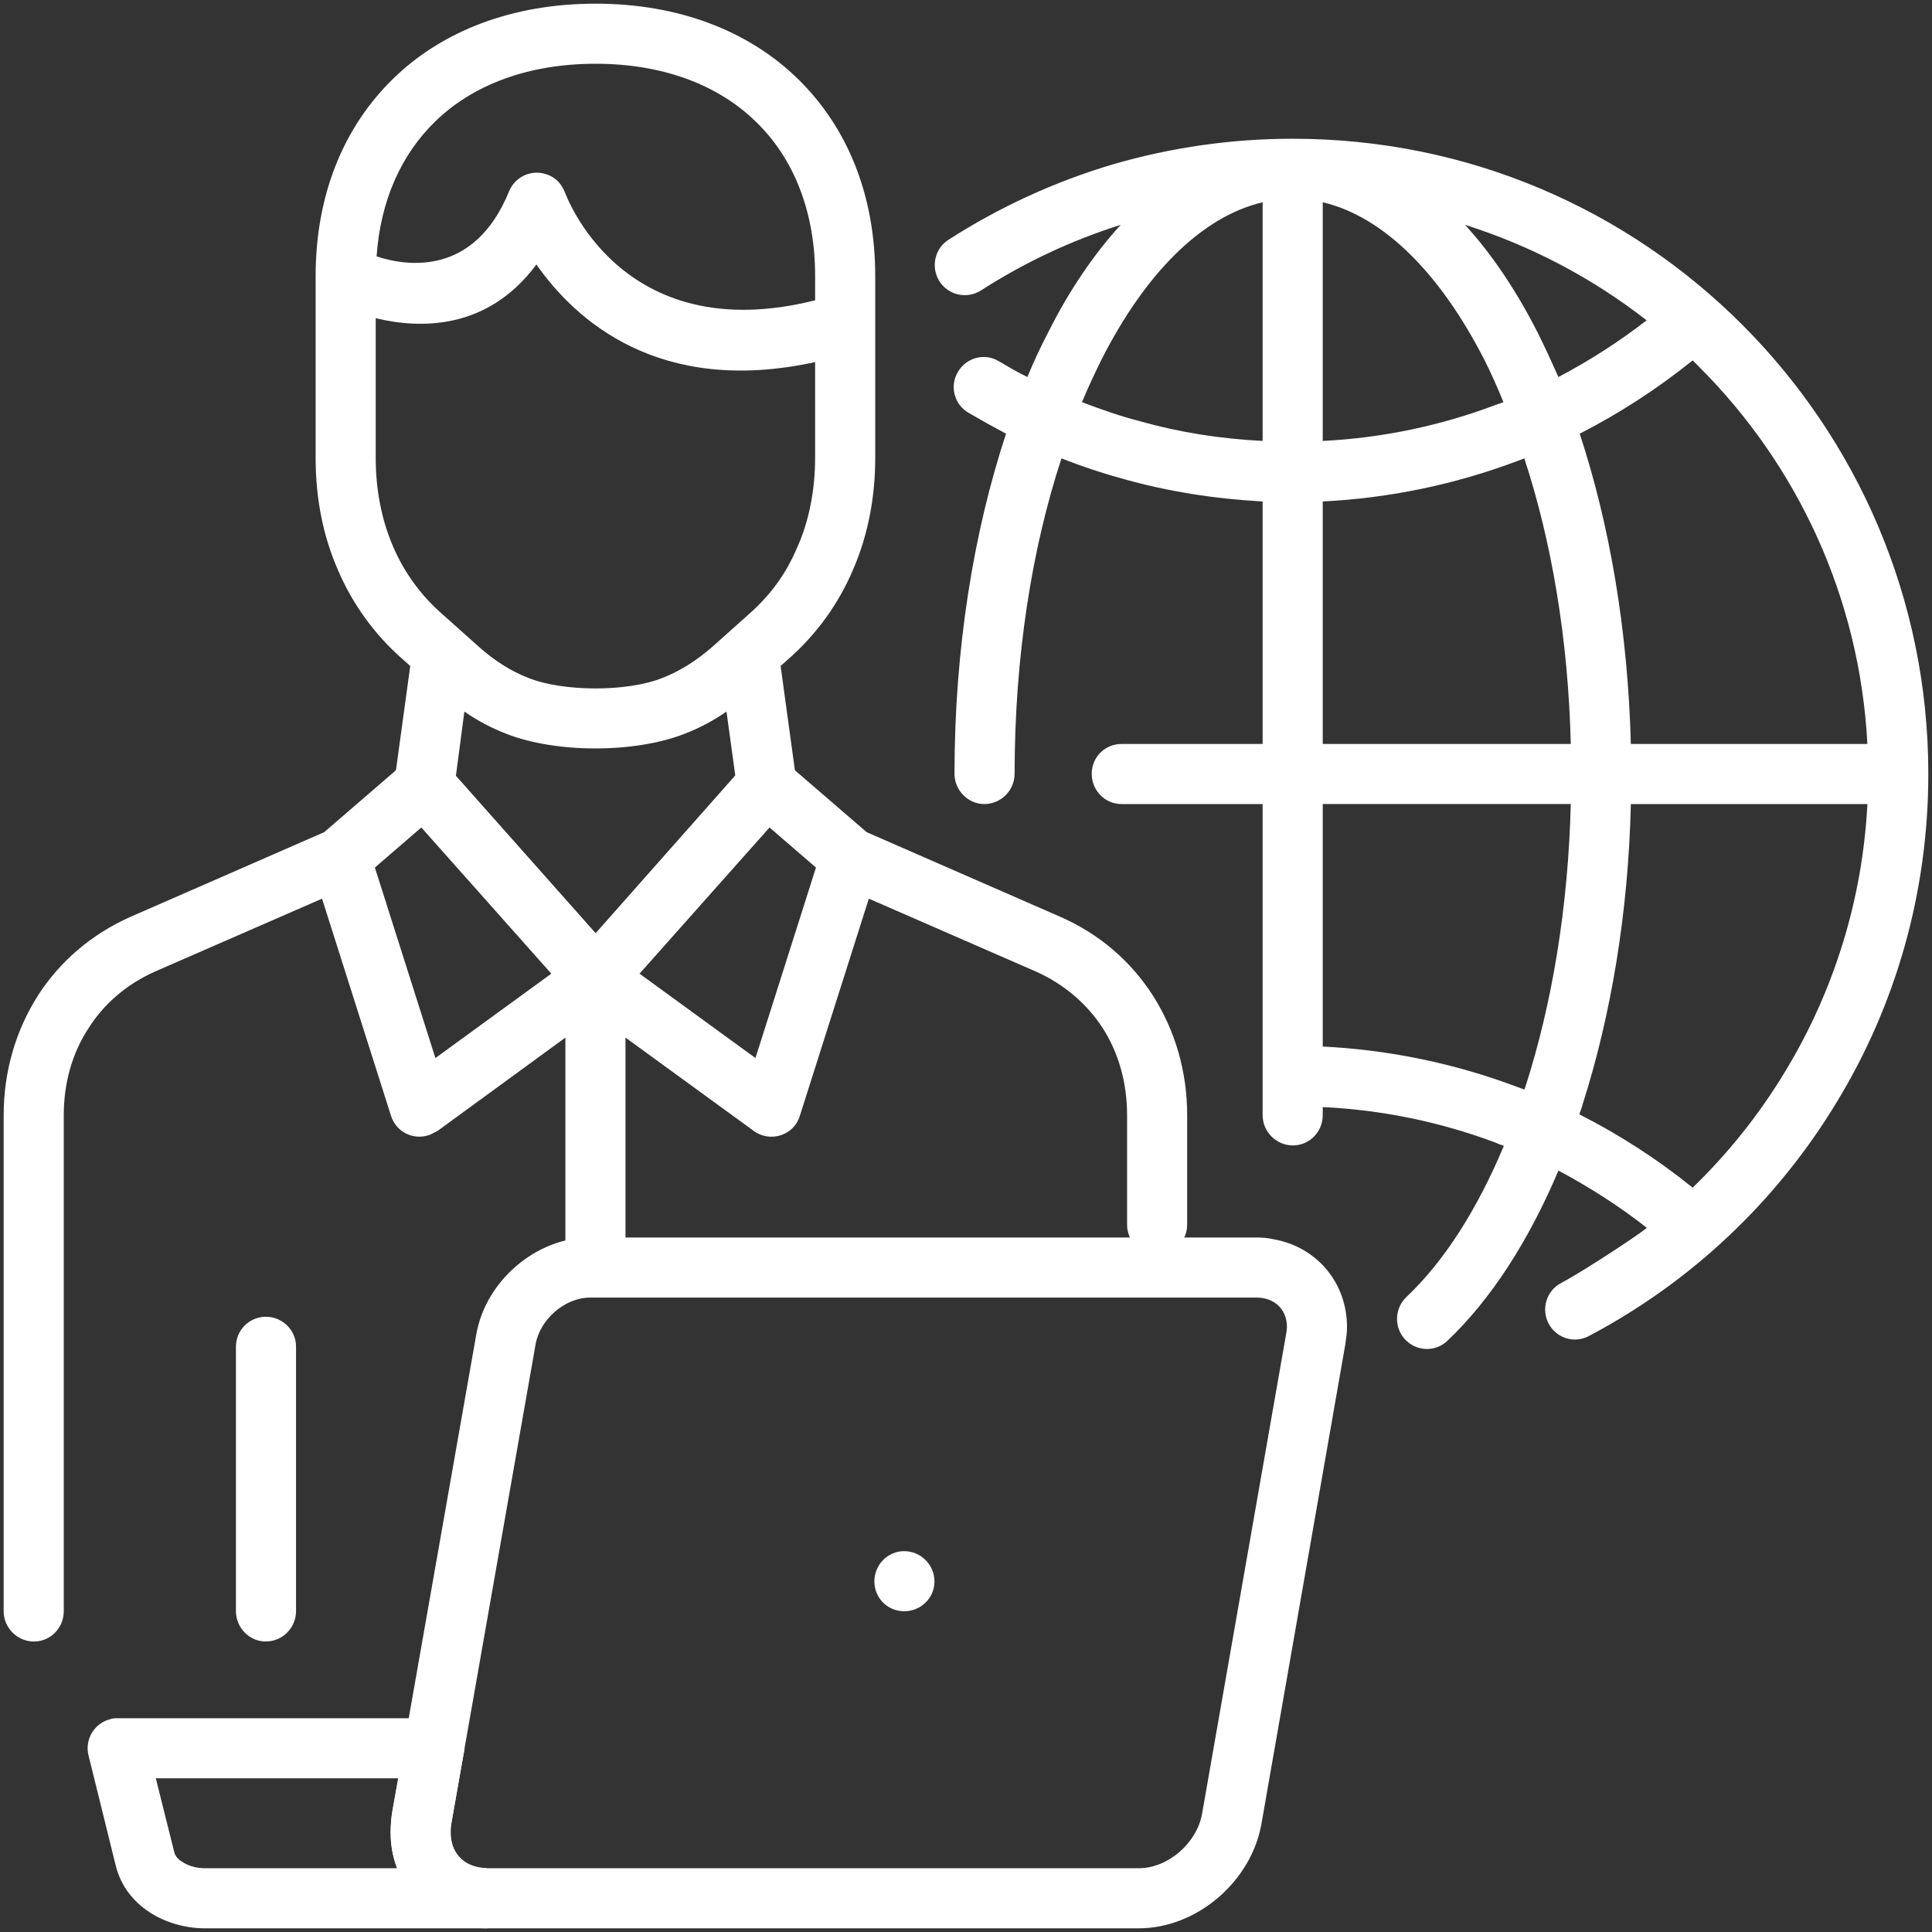
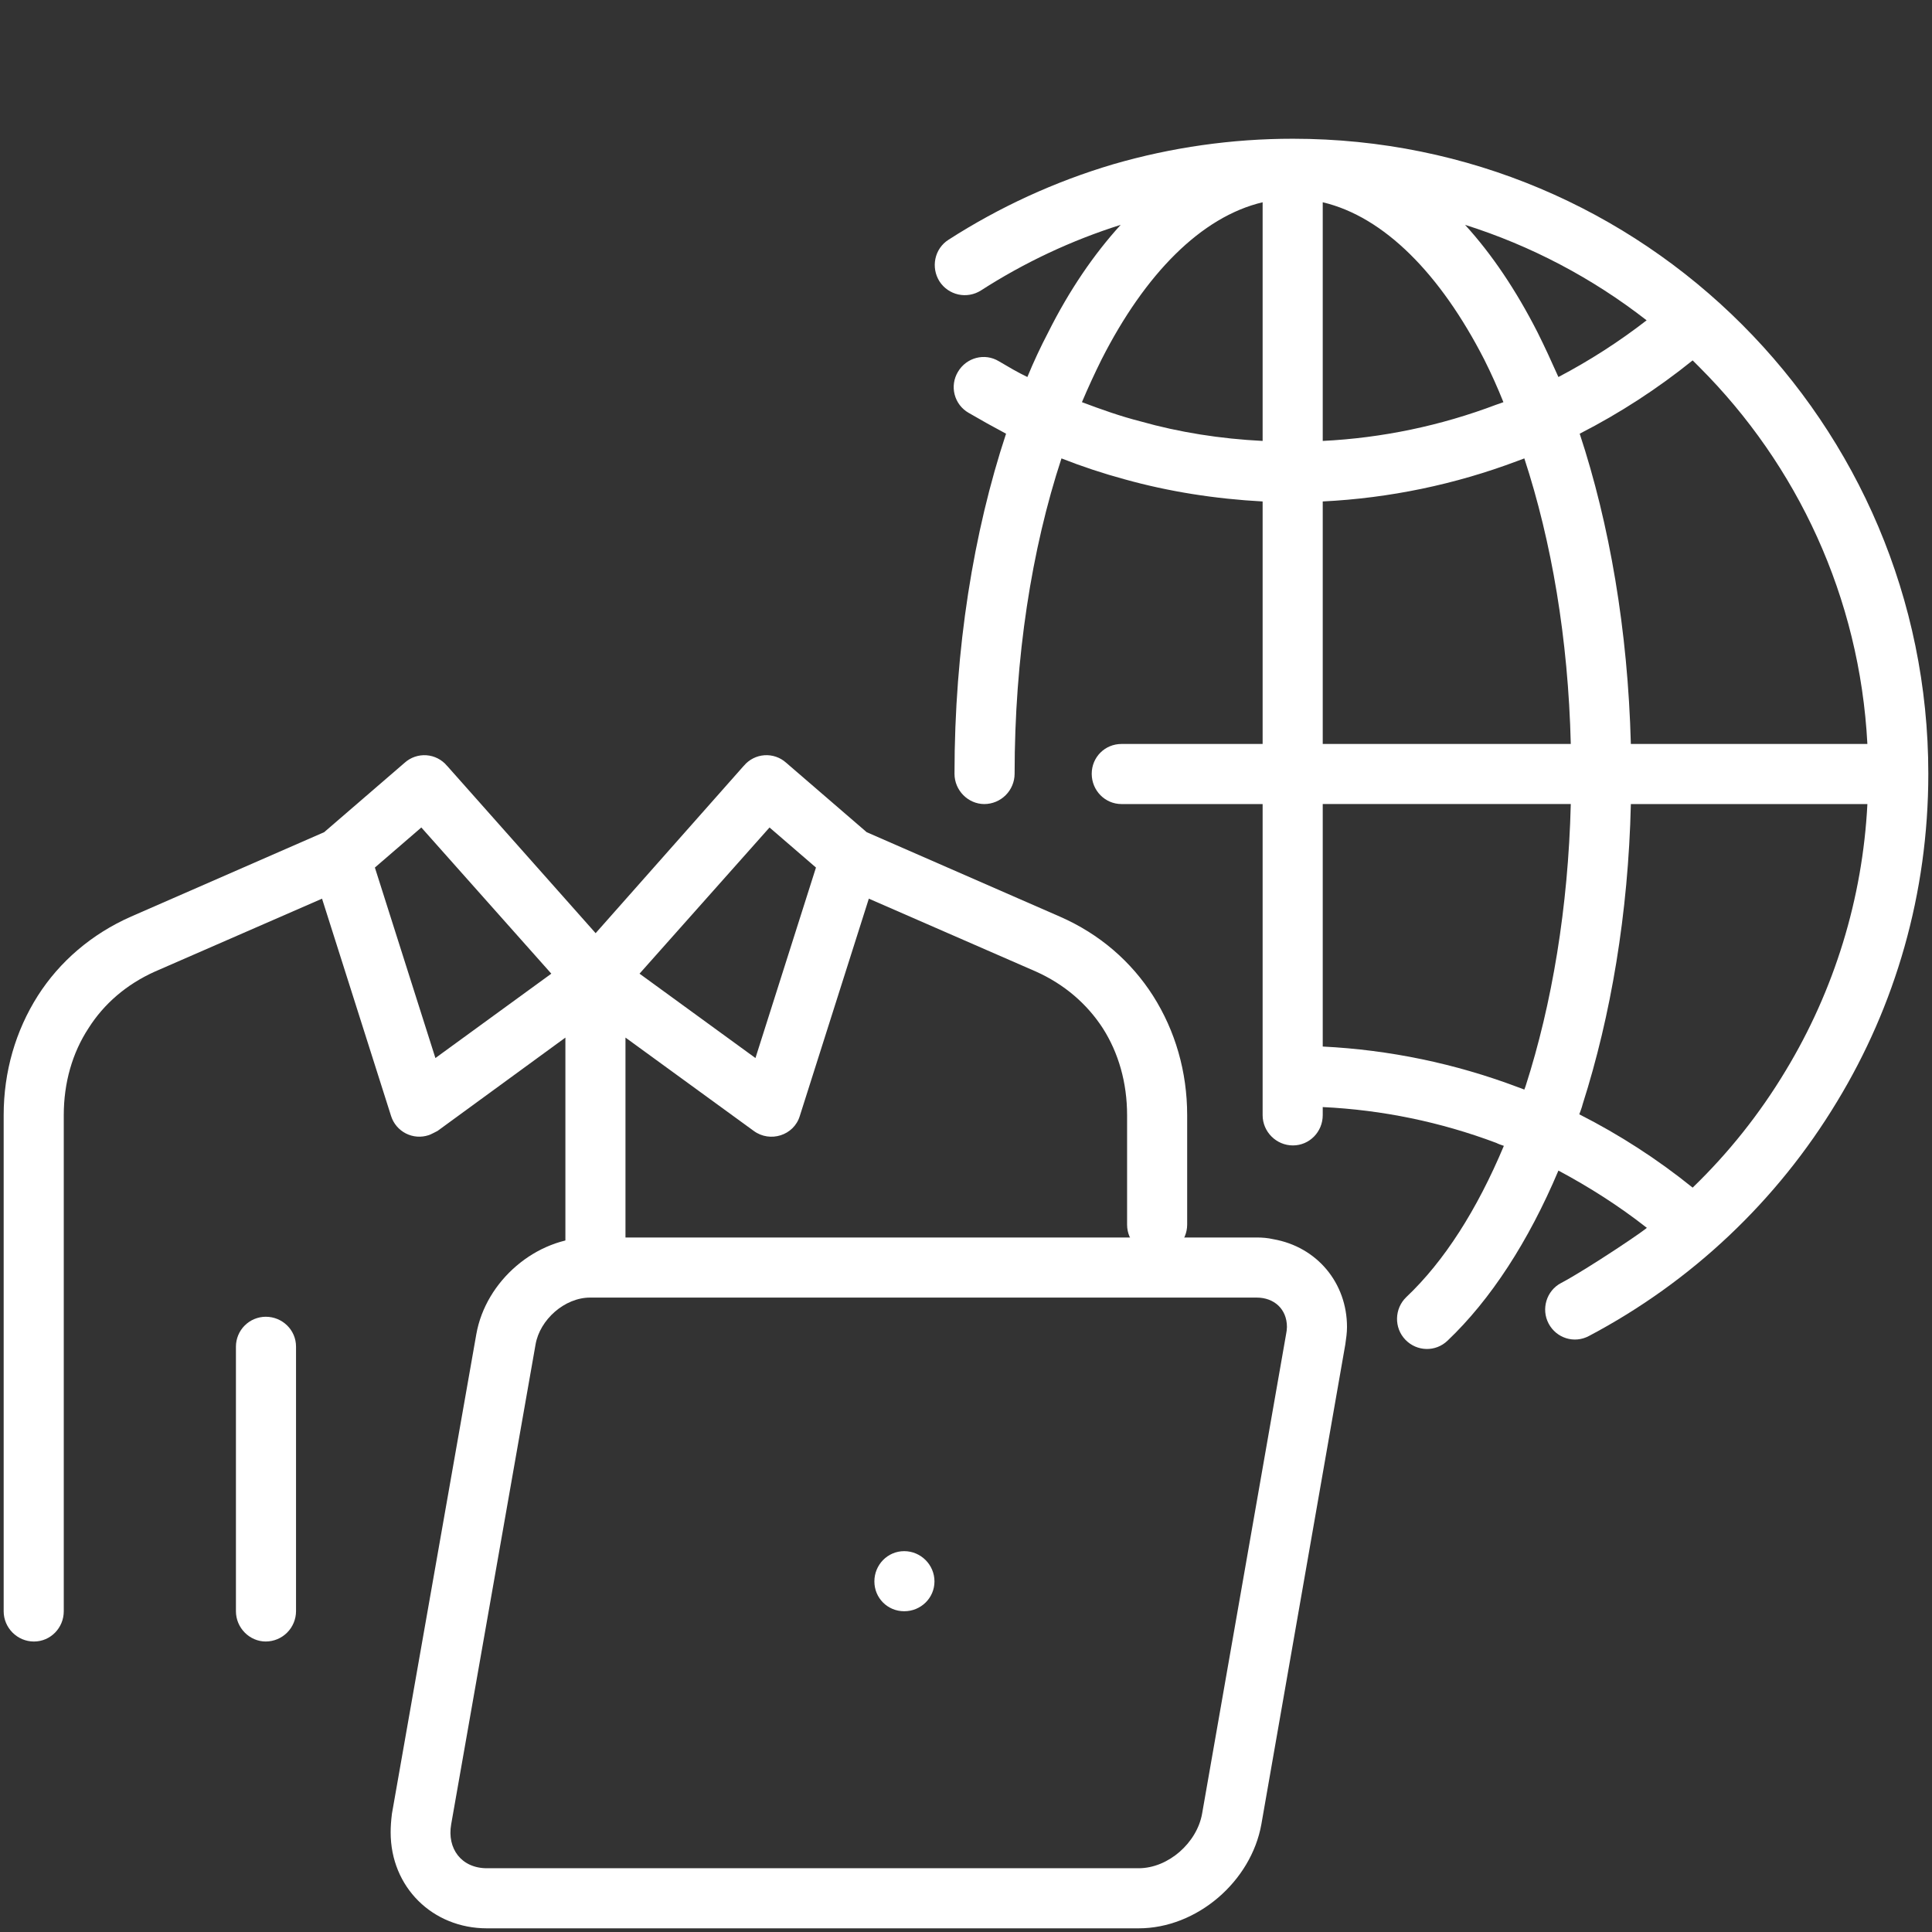
<svg xmlns="http://www.w3.org/2000/svg" width="514" height="514" viewBox="0 0 514 514" fill="none">
  <rect x="0" y="0" width="514" height="514" fill="#333333" stroke="none" />
  <path d="M450.32 95.88C440.999 103.394 430.93 109.93 420.272 115.384C428.208 139.42 433.084 167.652 433.88 197.928H496.808C494.768 158.812 478.096 123.66 452.136 97.692C451.533 97.085 450.928 96.481 450.32 95.88ZM496.812 213.916H433.884C433.204 243.056 428.556 270.268 421.072 293.736C420.844 294.648 420.5 295.552 420.164 296.46C430.872 301.886 440.979 308.424 450.32 315.964C459.882 306.731 468.192 296.285 475.04 284.892C488.054 263.397 495.534 239.011 496.812 213.916ZM438.08 326.616C430.712 320.836 422.884 315.848 414.612 311.424C406.676 330.244 396.58 345.78 385.128 356.664C381.956 359.728 376.964 359.612 373.9 356.436C370.836 353.26 370.956 348.16 374.128 345.1C384.22 335.572 392.956 321.852 400.096 304.848C399.416 304.62 398.736 304.396 398.056 304.056C383.264 298.493 367.693 295.279 351.908 294.532V296.684C351.908 301.104 348.392 304.736 343.972 304.736C339.552 304.736 335.916 301.108 335.916 296.684V213.916H298.384C293.964 213.916 290.448 210.288 290.448 205.864C290.448 201.44 293.964 197.928 298.384 197.928H335.916V133.412C323.332 132.732 310.972 130.804 299.18 127.512C293.489 125.969 287.887 124.115 282.4 121.956C274.464 146.108 269.932 174.908 269.932 205.864C269.922 207.997 269.07 210.041 267.562 211.549C266.053 213.057 264.009 213.908 261.876 213.916C257.568 213.916 253.94 210.288 253.94 205.864C253.94 172.528 259.04 141.46 267.656 115.384C264.293 113.599 260.967 111.745 257.68 109.824C256.772 109.302 255.977 108.605 255.342 107.773C254.707 106.94 254.244 105.99 253.98 104.976C253.716 103.963 253.657 102.907 253.806 101.871C253.955 100.834 254.309 99.838 254.848 98.94C257.116 95.084 261.996 93.836 265.736 96.104C268.228 97.576 270.72 99.052 273.328 100.3C274.997 96.248 276.851 92.275 278.884 88.392C284.44 77.284 291.016 67.64 298.156 59.816C285.04 63.962 272.534 69.835 260.968 77.28C259.189 78.41 257.037 78.793 254.978 78.347C252.919 77.9 251.119 76.661 249.968 74.896C247.588 71.152 248.608 66.164 252.348 63.784C265.915 55.062 280.649 48.305 296.112 43.716C311.661 39.198 327.772 36.907 343.964 36.912C390.676 36.912 432.856 55.732 463.472 86.348C494.08 116.96 513.02 159.256 513.02 205.856C513.02 237.828 504.176 267.648 488.756 293.048C472.841 319.45 450.028 341.011 422.772 355.412C418.804 357.564 414.036 355.98 412 352.124C409.964 348.268 411.428 343.392 415.288 341.356C422.204 337.732 439.556 326.052 438.08 326.616ZM389.772 59.82C396.92 67.644 403.38 77.284 409.044 88.396C410.972 92.252 412.788 96.22 414.608 100.304C422.858 95.974 430.711 90.927 438.076 85.22C423.615 73.946 407.257 65.344 389.772 59.82ZM405.54 289.88L405.876 288.972C412.908 267.088 417.212 241.464 417.9 213.912H351.908V278.428C369.633 279.305 387.113 282.938 403.72 289.196C404.4 289.424 404.968 289.652 405.54 289.88ZM417.9 197.924C417.212 169.916 412.792 144.064 405.54 121.956C404.968 122.184 404.288 122.408 403.72 122.636C387.114 128.899 369.634 132.534 351.908 133.408V197.924H417.9ZM351.908 53.812V117.308C367.699 116.524 383.27 113.273 398.056 107.672C398.736 107.444 399.416 107.22 399.976 106.992C398.435 103.143 396.734 99.359 394.876 95.652C383.196 72.86 368.236 57.668 351.908 53.812ZM335.916 117.308V53.812C319.588 57.668 304.628 72.86 293.056 95.652C291.206 99.38 289.468 103.161 287.844 106.992C292.944 108.916 298.048 110.732 303.376 112.092C313.804 115.04 324.688 116.744 335.916 117.308Z" fill="white" />
  <path d="M99.737 230.808L115.837 281.488L146.677 259.04L112.093 220.148L99.737 230.808ZM119.009 203.82L158.465 248.268L197.809 203.82L197.921 203.708C198.595 202.903 199.425 202.242 200.36 201.765C201.295 201.288 202.317 201.003 203.364 200.93C204.412 200.856 205.464 200.993 206.457 201.335C207.45 201.676 208.364 202.214 209.145 202.916L230.577 221.4L281.941 243.848C292.597 248.496 300.989 255.868 306.769 264.936C312.669 274.232 315.841 285.116 315.841 296.684V325.824C315.833 327.957 314.983 330 313.475 331.508C311.968 333.017 309.925 333.868 307.793 333.876C303.481 333.876 299.857 330.248 299.857 325.824V296.684C299.857 288.068 297.593 280.128 293.397 273.556C289.201 267.092 283.193 261.876 275.593 258.472L231.149 239.084L212.781 296.908C211.193 302.124 204.845 304.052 200.533 300.876L166.405 276.044V331.828C166.405 336.248 162.893 339.88 158.469 339.88C156.336 339.872 154.293 339.021 152.786 337.512C151.278 336.004 150.428 333.961 150.421 331.828V276.048L116.405 300.88C116.405 300.88 114.249 302.012 114.025 302.012C113.035 302.339 111.99 302.466 110.95 302.386C109.911 302.306 108.898 302.02 107.97 301.546C107.042 301.071 106.217 300.418 105.543 299.622C104.869 298.827 104.36 297.906 104.045 296.912L85.677 239.088L41.229 258.476C33.633 261.88 27.625 267.092 23.541 273.56C19.233 280.136 16.965 288.072 16.965 296.688V428.668C16.965 433.088 13.449 436.72 9.029 436.72C4.609 436.72 0.977 433.092 0.977 428.668V296.684C0.977 285.116 4.153 274.236 10.049 264.936C15.833 255.864 24.337 248.496 34.881 243.848L86.241 221.4L107.669 202.916C108.45 202.215 109.365 201.678 110.358 201.337C111.351 200.996 112.403 200.859 113.45 200.933C114.498 201.007 115.52 201.29 116.455 201.767C117.391 202.244 118.221 202.904 118.897 203.708L119.009 203.82ZM62.769 358.252C62.775 356.149 63.613 354.134 65.1 352.648C66.587 351.161 68.602 350.322 70.705 350.316C75.125 350.316 78.757 353.832 78.757 358.252V428.664C78.748 430.797 77.897 432.84 76.389 434.348C74.881 435.857 72.838 436.708 70.705 436.716C66.397 436.716 62.769 433.088 62.769 428.664V358.252ZM204.729 220.148L170.145 259.04L200.985 281.488L217.085 230.808L204.729 220.148Z" fill="white" />
  <path d="M334.328 345.217H156.996C150.192 345.217 143.616 351.113 142.484 357.685L120.032 485.361C118.9 491.821 122.756 497.037 129.556 497.037H302.92C310.856 497.037 318.452 490.237 319.812 482.525L342.156 354.965C342.291 354.33 342.368 353.685 342.384 353.037C342.384 348.273 338.976 345.217 334.328 345.217ZM240.56 412.677C244.98 412.677 248.612 416.305 248.612 420.729C248.612 425.153 244.984 428.665 240.56 428.665C236.136 428.665 232.624 425.149 232.624 420.729C232.624 416.309 236.136 412.677 240.56 412.677ZM156.996 329.229H334.328C335.804 329.229 337.272 329.341 338.748 329.681C350.428 331.721 358.364 341.361 358.364 353.037C358.364 354.625 358.136 356.101 357.912 357.685L335.576 485.361C332.848 500.553 318.452 513.025 302.92 513.025H129.556C115.044 513.025 103.932 502.029 103.932 487.513C103.932 485.929 104.044 484.337 104.272 482.525L126.72 354.965C129.216 340.793 142.592 329.229 156.996 329.229Z" fill="white" />
-   <path d="M115.497 457.125C119.917 457.125 123.549 460.641 123.549 465.061C123.549 465.629 123.437 466.193 123.321 466.761L120.033 485.357C119.921 486.037 119.921 486.829 119.921 487.509C119.921 490.005 120.601 492.157 121.961 493.749C123.209 495.333 125.137 496.353 127.517 496.809C128.085 496.921 128.765 496.921 129.445 497.037L129.557 513.025H54.605C49.389 513.025 44.061 511.553 39.753 508.717C35.445 505.881 32.157 501.801 30.797 496.357L23.541 466.989C23.292 465.969 23.248 464.91 23.41 463.873C23.572 462.835 23.938 461.841 24.486 460.945C25.034 460.05 25.753 459.271 26.603 458.655C27.452 458.038 28.415 457.596 29.437 457.353C30.005 457.125 30.685 457.125 31.361 457.125H115.497ZM105.973 473.113H41.453L46.329 492.613C46.557 493.749 47.349 494.657 48.485 495.337C50.185 496.469 52.337 497.037 54.605 497.037H105.629C104.476 493.995 103.9 490.765 103.929 487.513C103.929 485.929 104.041 484.337 104.269 482.525L105.973 473.113ZM123.545 189.309L120.825 209.945C120.145 214.365 116.177 217.429 111.865 216.861C107.445 216.181 104.381 212.213 104.949 207.789L109.145 177.177L107.105 175.365C99.641 168.825 93.749 160.686 89.869 151.553C85.901 142.481 83.973 132.505 83.973 121.845V73.429C83.973 51.773 91.457 33.741 104.609 20.929C117.649 8.229 136.245 0.977 158.465 0.977C180.577 0.977 199.173 8.229 212.213 20.929C225.365 33.741 232.849 51.773 232.849 73.429V121.845C232.849 132.049 231.033 142.141 226.953 151.553C223.073 160.686 217.181 168.826 209.717 175.365L207.677 177.177L211.873 207.789C212.144 209.889 211.585 212.013 210.314 213.707C209.043 215.402 207.161 216.533 205.069 216.861C204.025 217.002 202.964 216.934 201.948 216.662C200.931 216.39 199.978 215.919 199.145 215.275C198.311 214.632 197.614 213.829 197.094 212.914C196.573 211.999 196.24 210.99 196.113 209.945L193.281 189.309C189.826 191.712 186.095 193.692 182.169 195.205C168.901 200.425 147.925 200.425 134.661 195.205C130.731 193.694 126.999 191.714 123.545 189.309ZM100.189 68.213C108.465 70.937 126.269 73.433 135.453 50.865C135.852 49.895 136.44 49.014 137.181 48.272C137.923 47.53 138.804 46.942 139.773 46.542C140.742 46.142 141.781 45.937 142.83 45.939C143.879 45.942 144.917 46.152 145.885 46.557C148.153 47.465 149.397 49.053 150.305 51.205C150.417 51.317 164.933 92.933 216.861 79.893V73.433C216.861 56.313 211.193 42.137 201.101 32.385C191.009 22.521 176.269 16.961 158.469 16.961C140.553 16.961 125.813 22.521 115.721 32.381C106.765 41.113 101.209 53.361 100.189 68.213ZM216.861 96.333C175.249 105.405 153.025 85.105 142.705 70.369C129.665 87.945 111.637 87.489 99.957 84.653V121.845C99.957 130.349 101.545 138.285 104.493 145.205C107.459 152.223 111.997 158.468 117.757 163.457L127.397 172.073C131.593 175.817 135.901 178.533 140.549 180.349C149.845 184.093 166.969 184.093 176.265 180.349C180.913 178.533 185.221 175.813 189.529 172.073L199.169 163.457C204.949 158.357 209.033 152.797 211.981 145.881C215.381 138.509 216.857 129.893 216.857 121.841L216.861 96.333Z" fill="white" />
</svg>